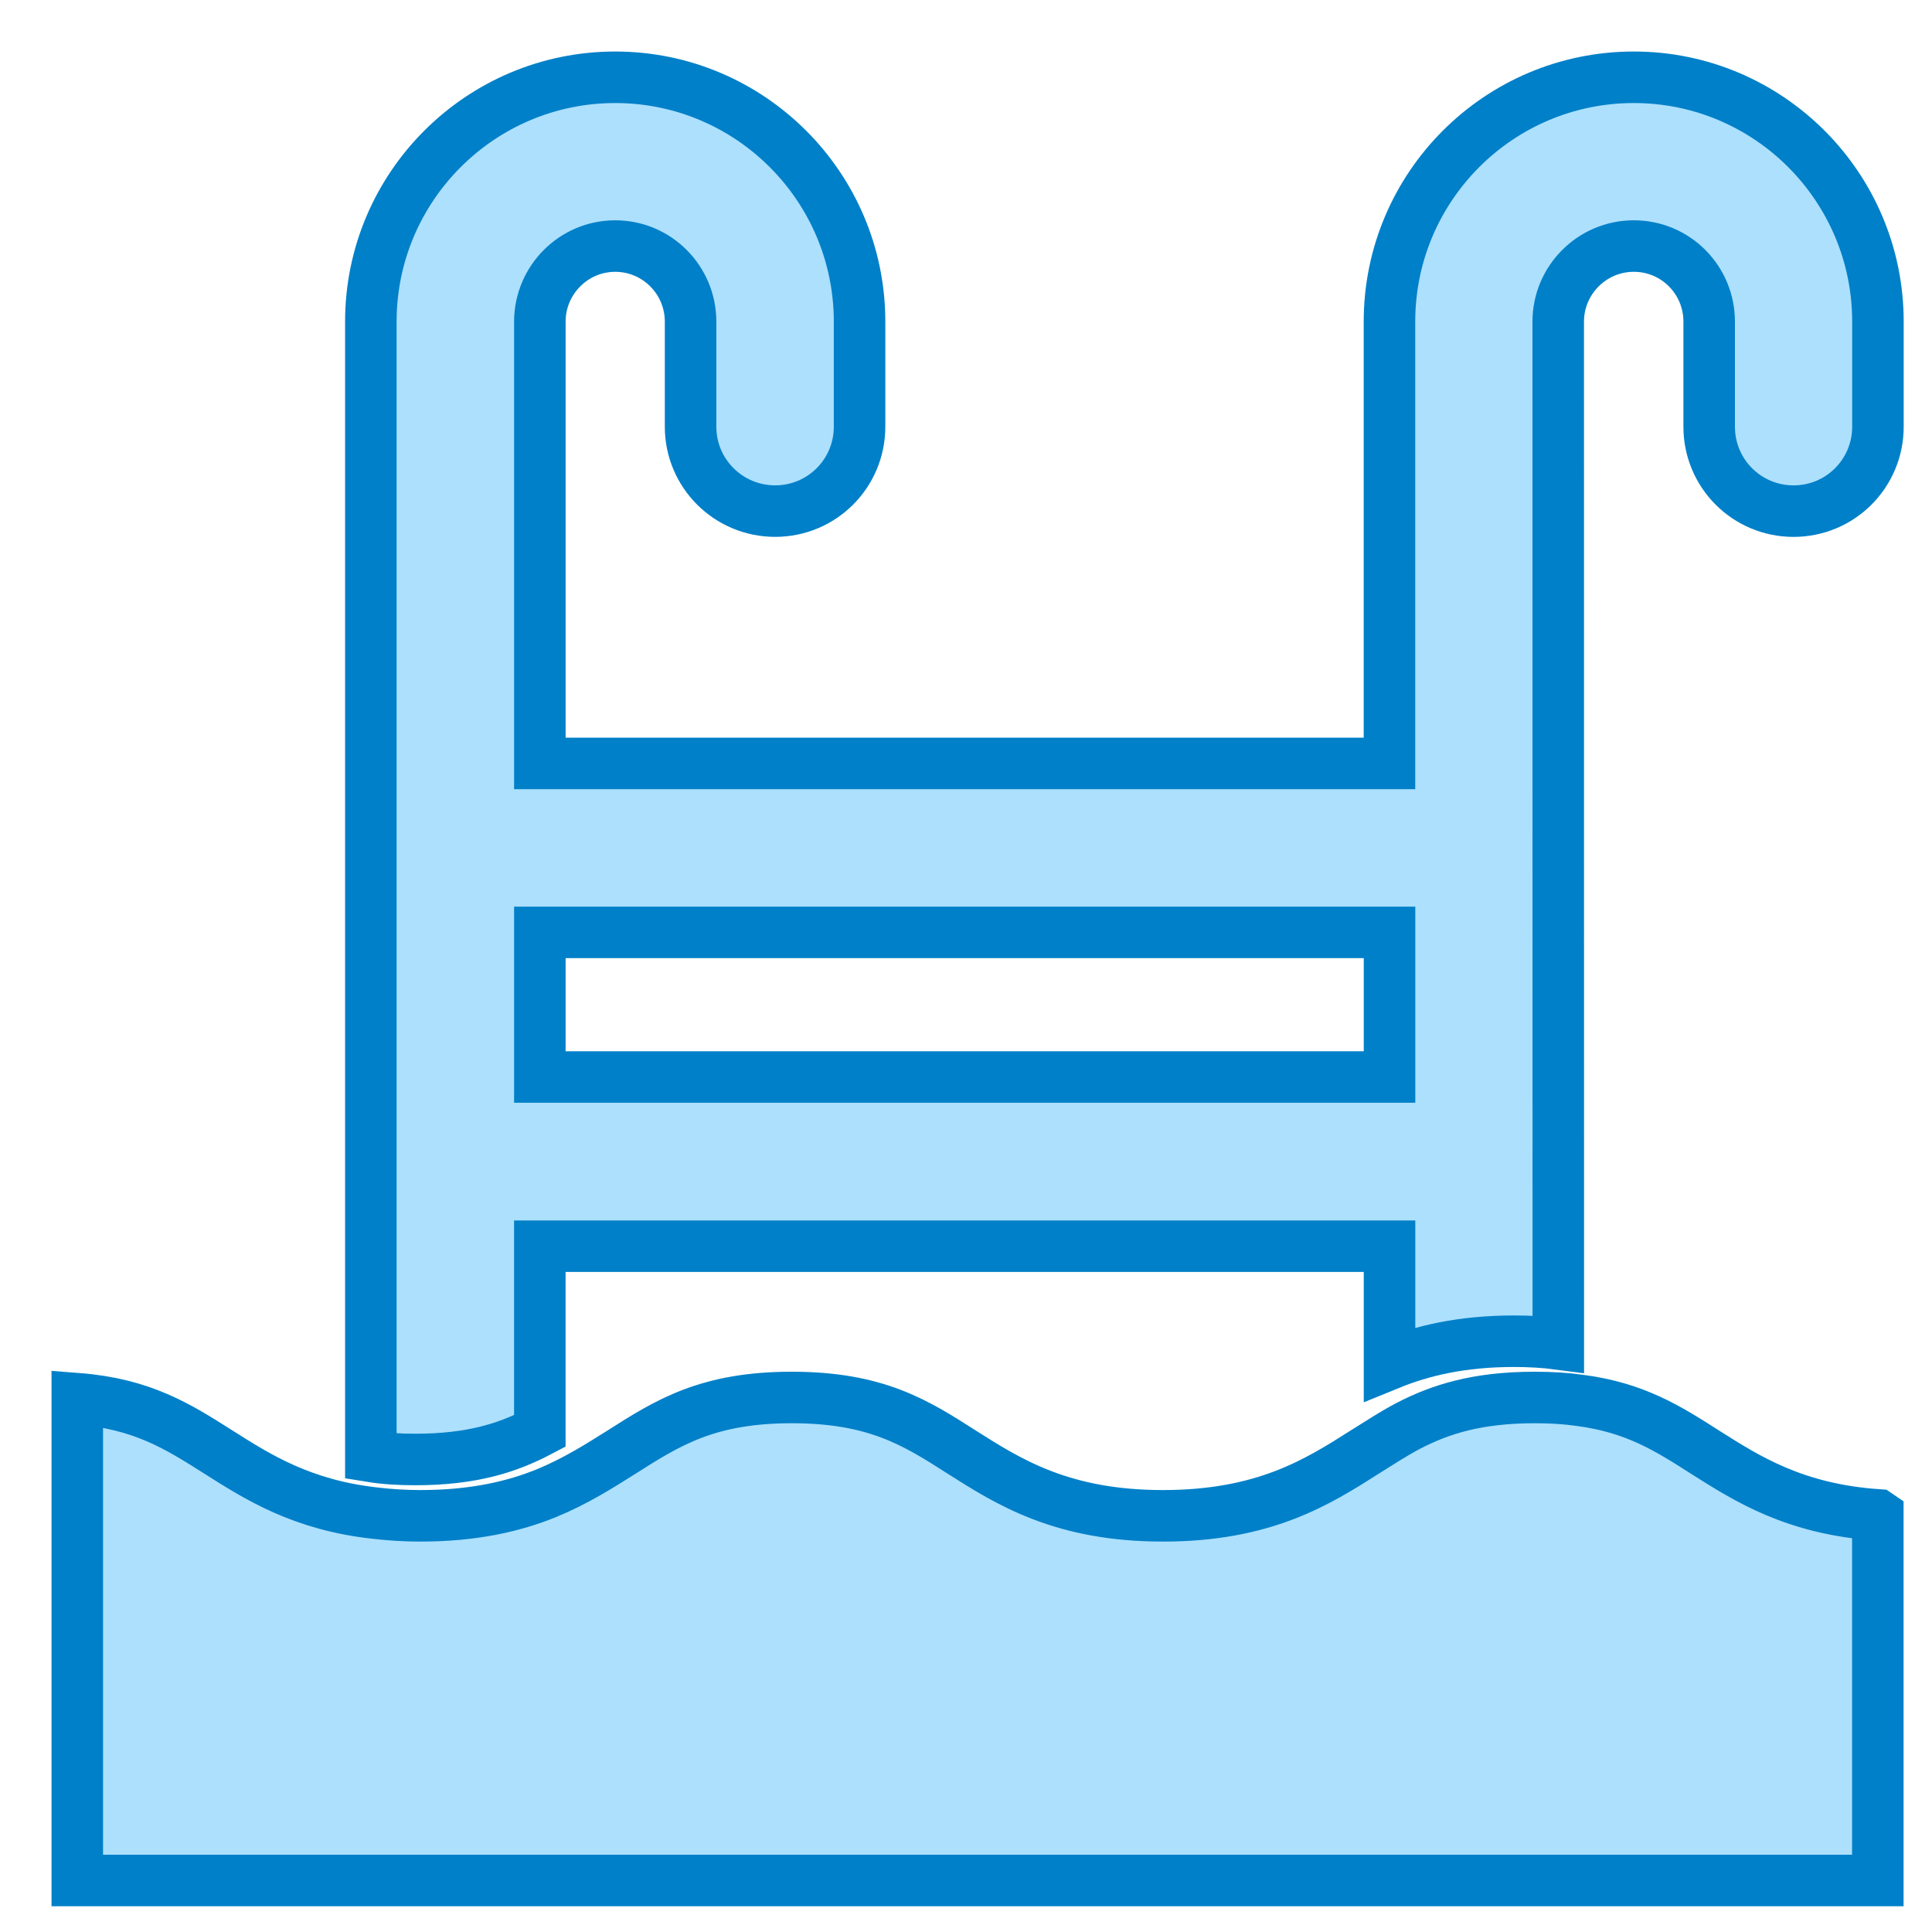
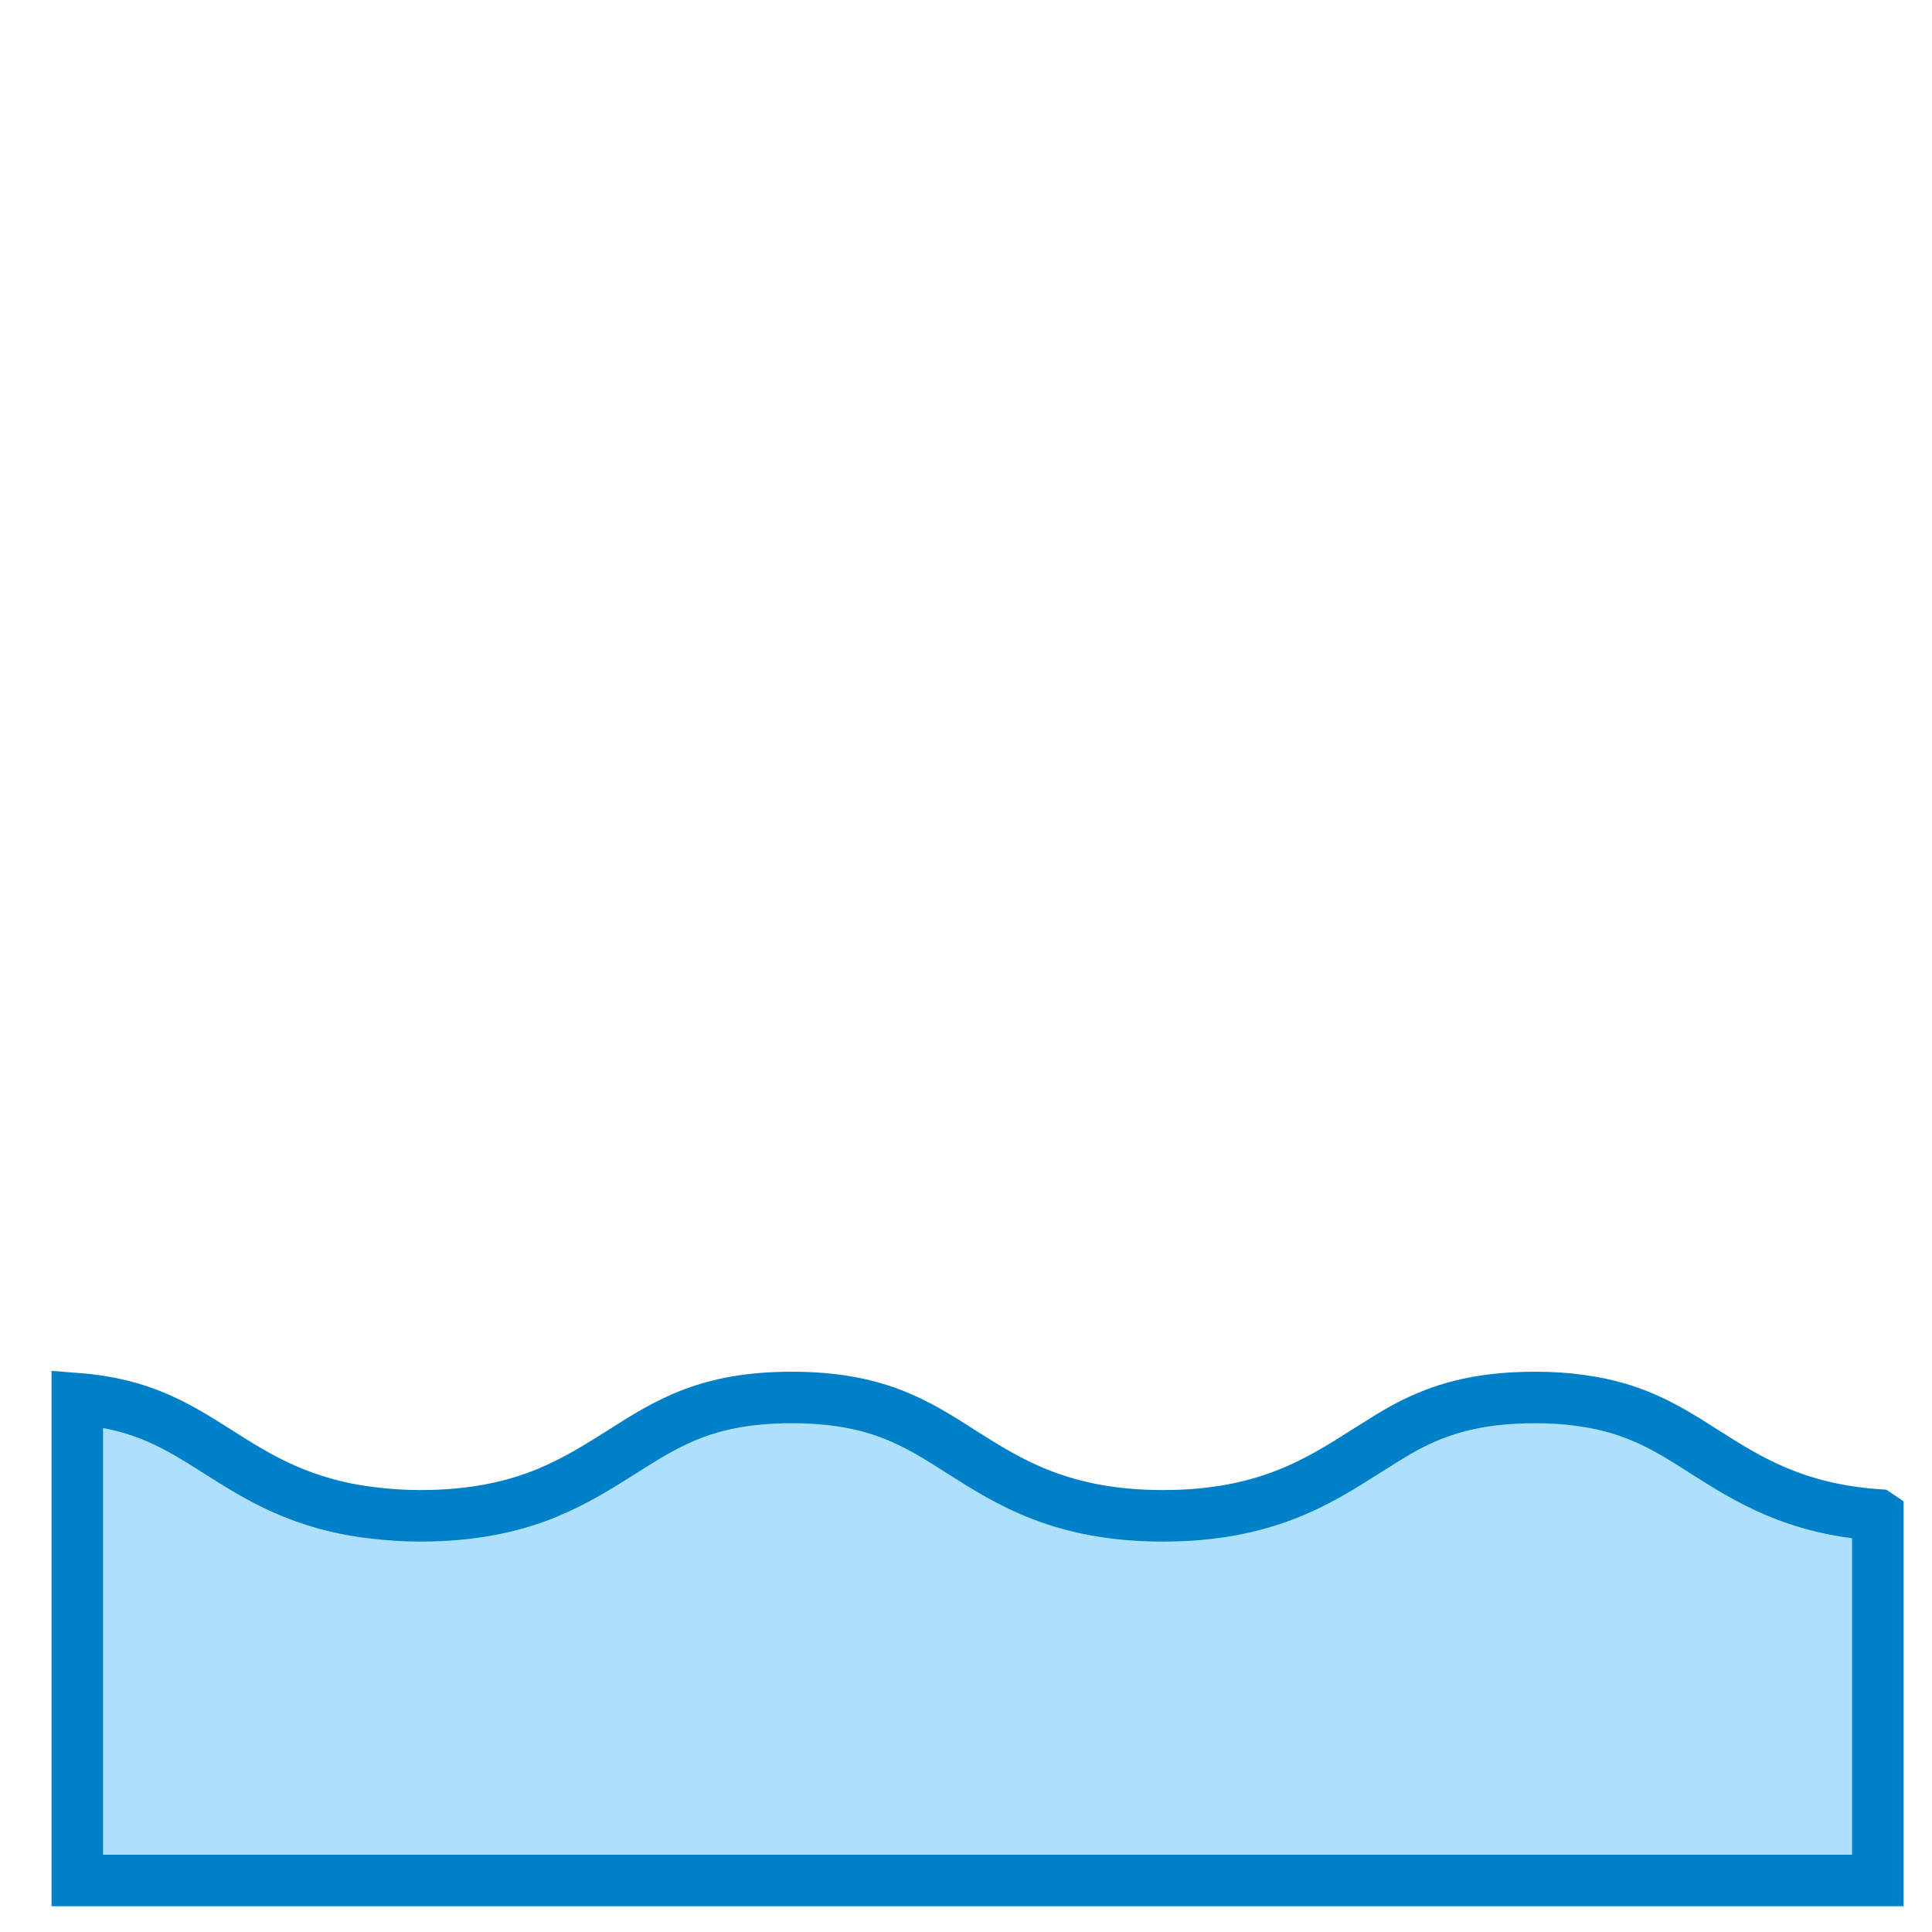
<svg xmlns="http://www.w3.org/2000/svg" width="75" height="75" viewBox="0 0 75 75" fill="none">
-   <path d="M63.424 3C58.188 3 53.939 7.249 53.939 12.486V29.636H20.957V12.486C20.957 10.875 22.266 9.552 23.882 9.552C25.498 9.552 26.808 10.867 26.808 12.486V16.565C26.808 18.378 28.279 19.841 30.092 19.841C31.905 19.841 33.368 18.378 33.368 16.565V12.486C33.368 7.249 29.113 3 23.882 3C18.654 3 14.396 7.249 14.396 12.486V56.537C14.913 56.621 15.482 56.657 16.119 56.657C18.318 56.657 19.723 56.203 20.956 55.552V48.377H53.941V52.949C55.194 52.438 56.728 52.066 58.778 52.066C59.394 52.066 59.968 52.101 60.493 52.17L60.49 12.486C60.49 10.876 61.8 9.552 63.424 9.552C65.048 9.552 66.35 10.867 66.35 12.486V16.566C66.35 18.379 67.813 19.842 69.626 19.842C71.439 19.842 72.901 18.379 72.901 16.566V12.486C72.901 7.25 68.653 3 63.424 3ZM53.939 41.809H20.957V36.195H53.941V41.809H53.939Z" fill="#ACE0FD" stroke="#0080C8" stroke-width="2" />
  <path d="M72.897 58.811V73H3V54.297C5.535 54.493 6.921 55.382 8.488 56.375C10.022 57.348 11.723 58.426 14.564 58.74C15.111 58.803 15.685 58.844 16.314 58.844C18.392 58.844 19.948 58.48 21.222 57.961C22.362 57.49 23.267 56.911 24.126 56.372C25.911 55.237 27.459 54.25 30.735 54.25C34.011 54.25 35.55 55.229 37.336 56.372C39.157 57.526 41.221 58.844 45.148 58.844C49.074 58.844 51.147 57.534 52.974 56.372C53.548 56.014 54.087 55.658 54.675 55.349C55.921 54.704 57.349 54.25 59.583 54.25C60.22 54.25 60.8 54.286 61.325 54.362C63.474 54.641 64.753 55.453 66.189 56.372C67.835 57.414 69.667 58.584 72.894 58.809L72.897 58.811Z" fill="#ACE0FD" stroke="#0080C8" stroke-width="2" />
</svg>